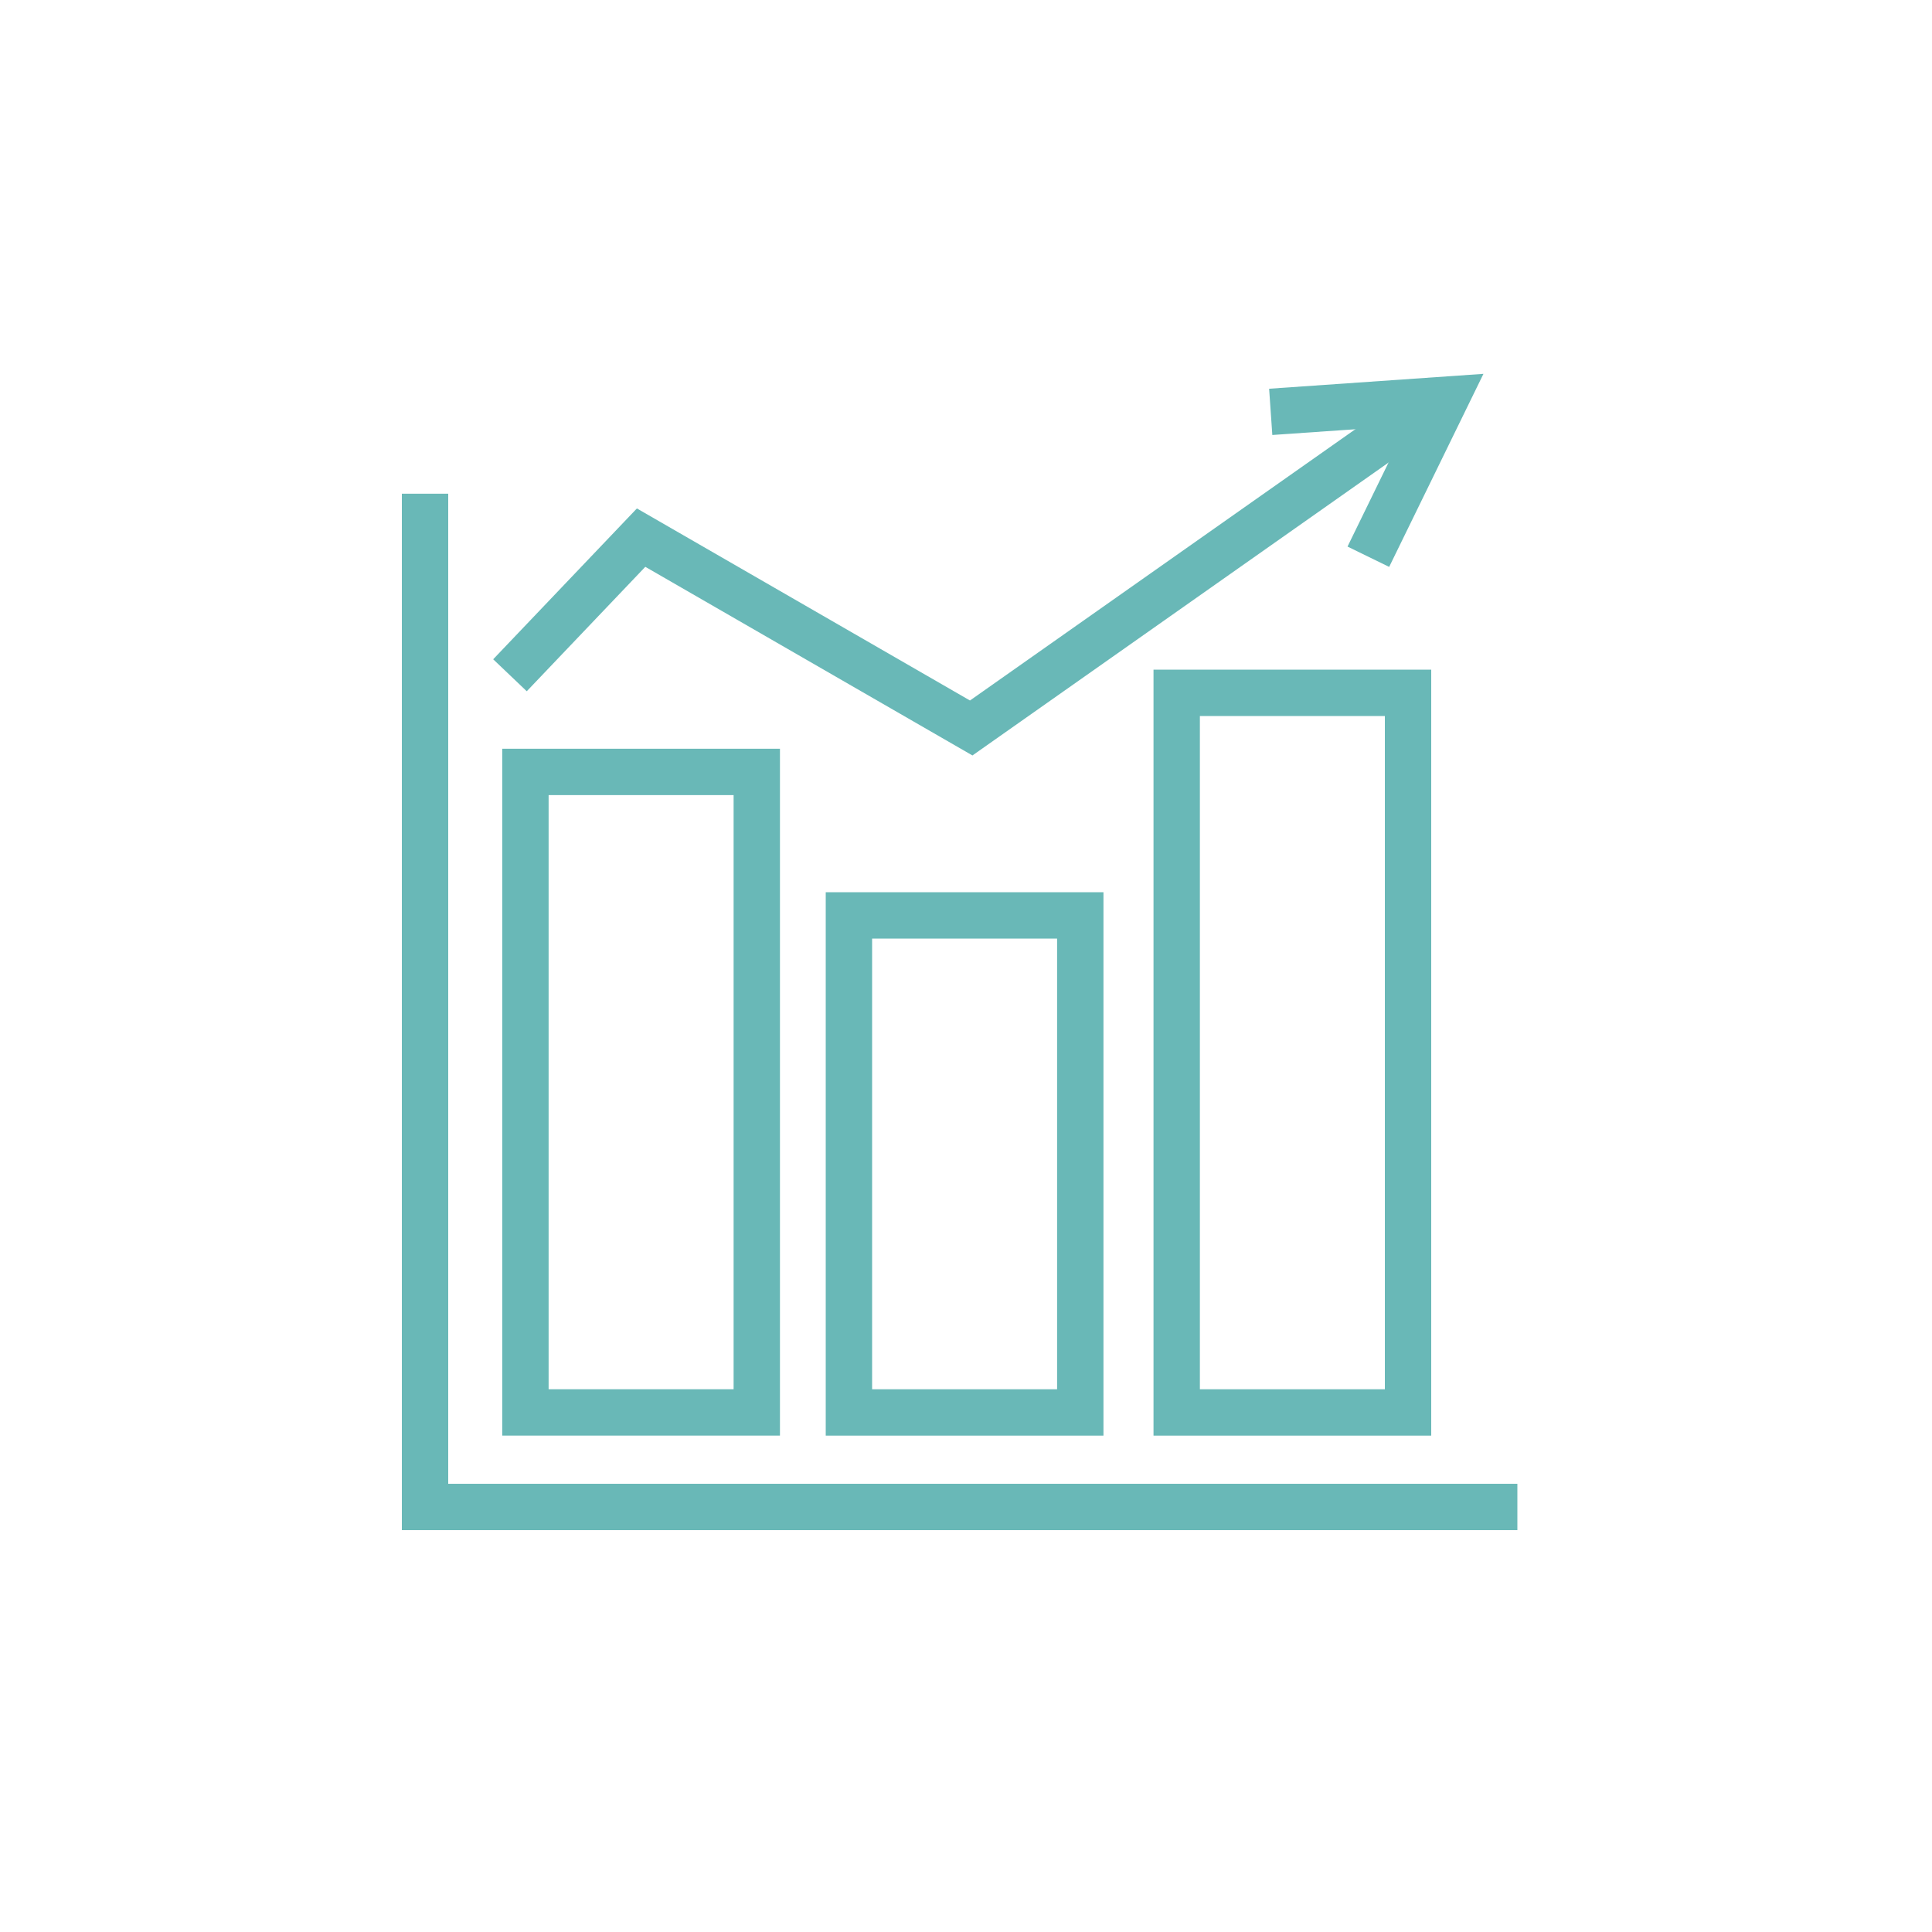
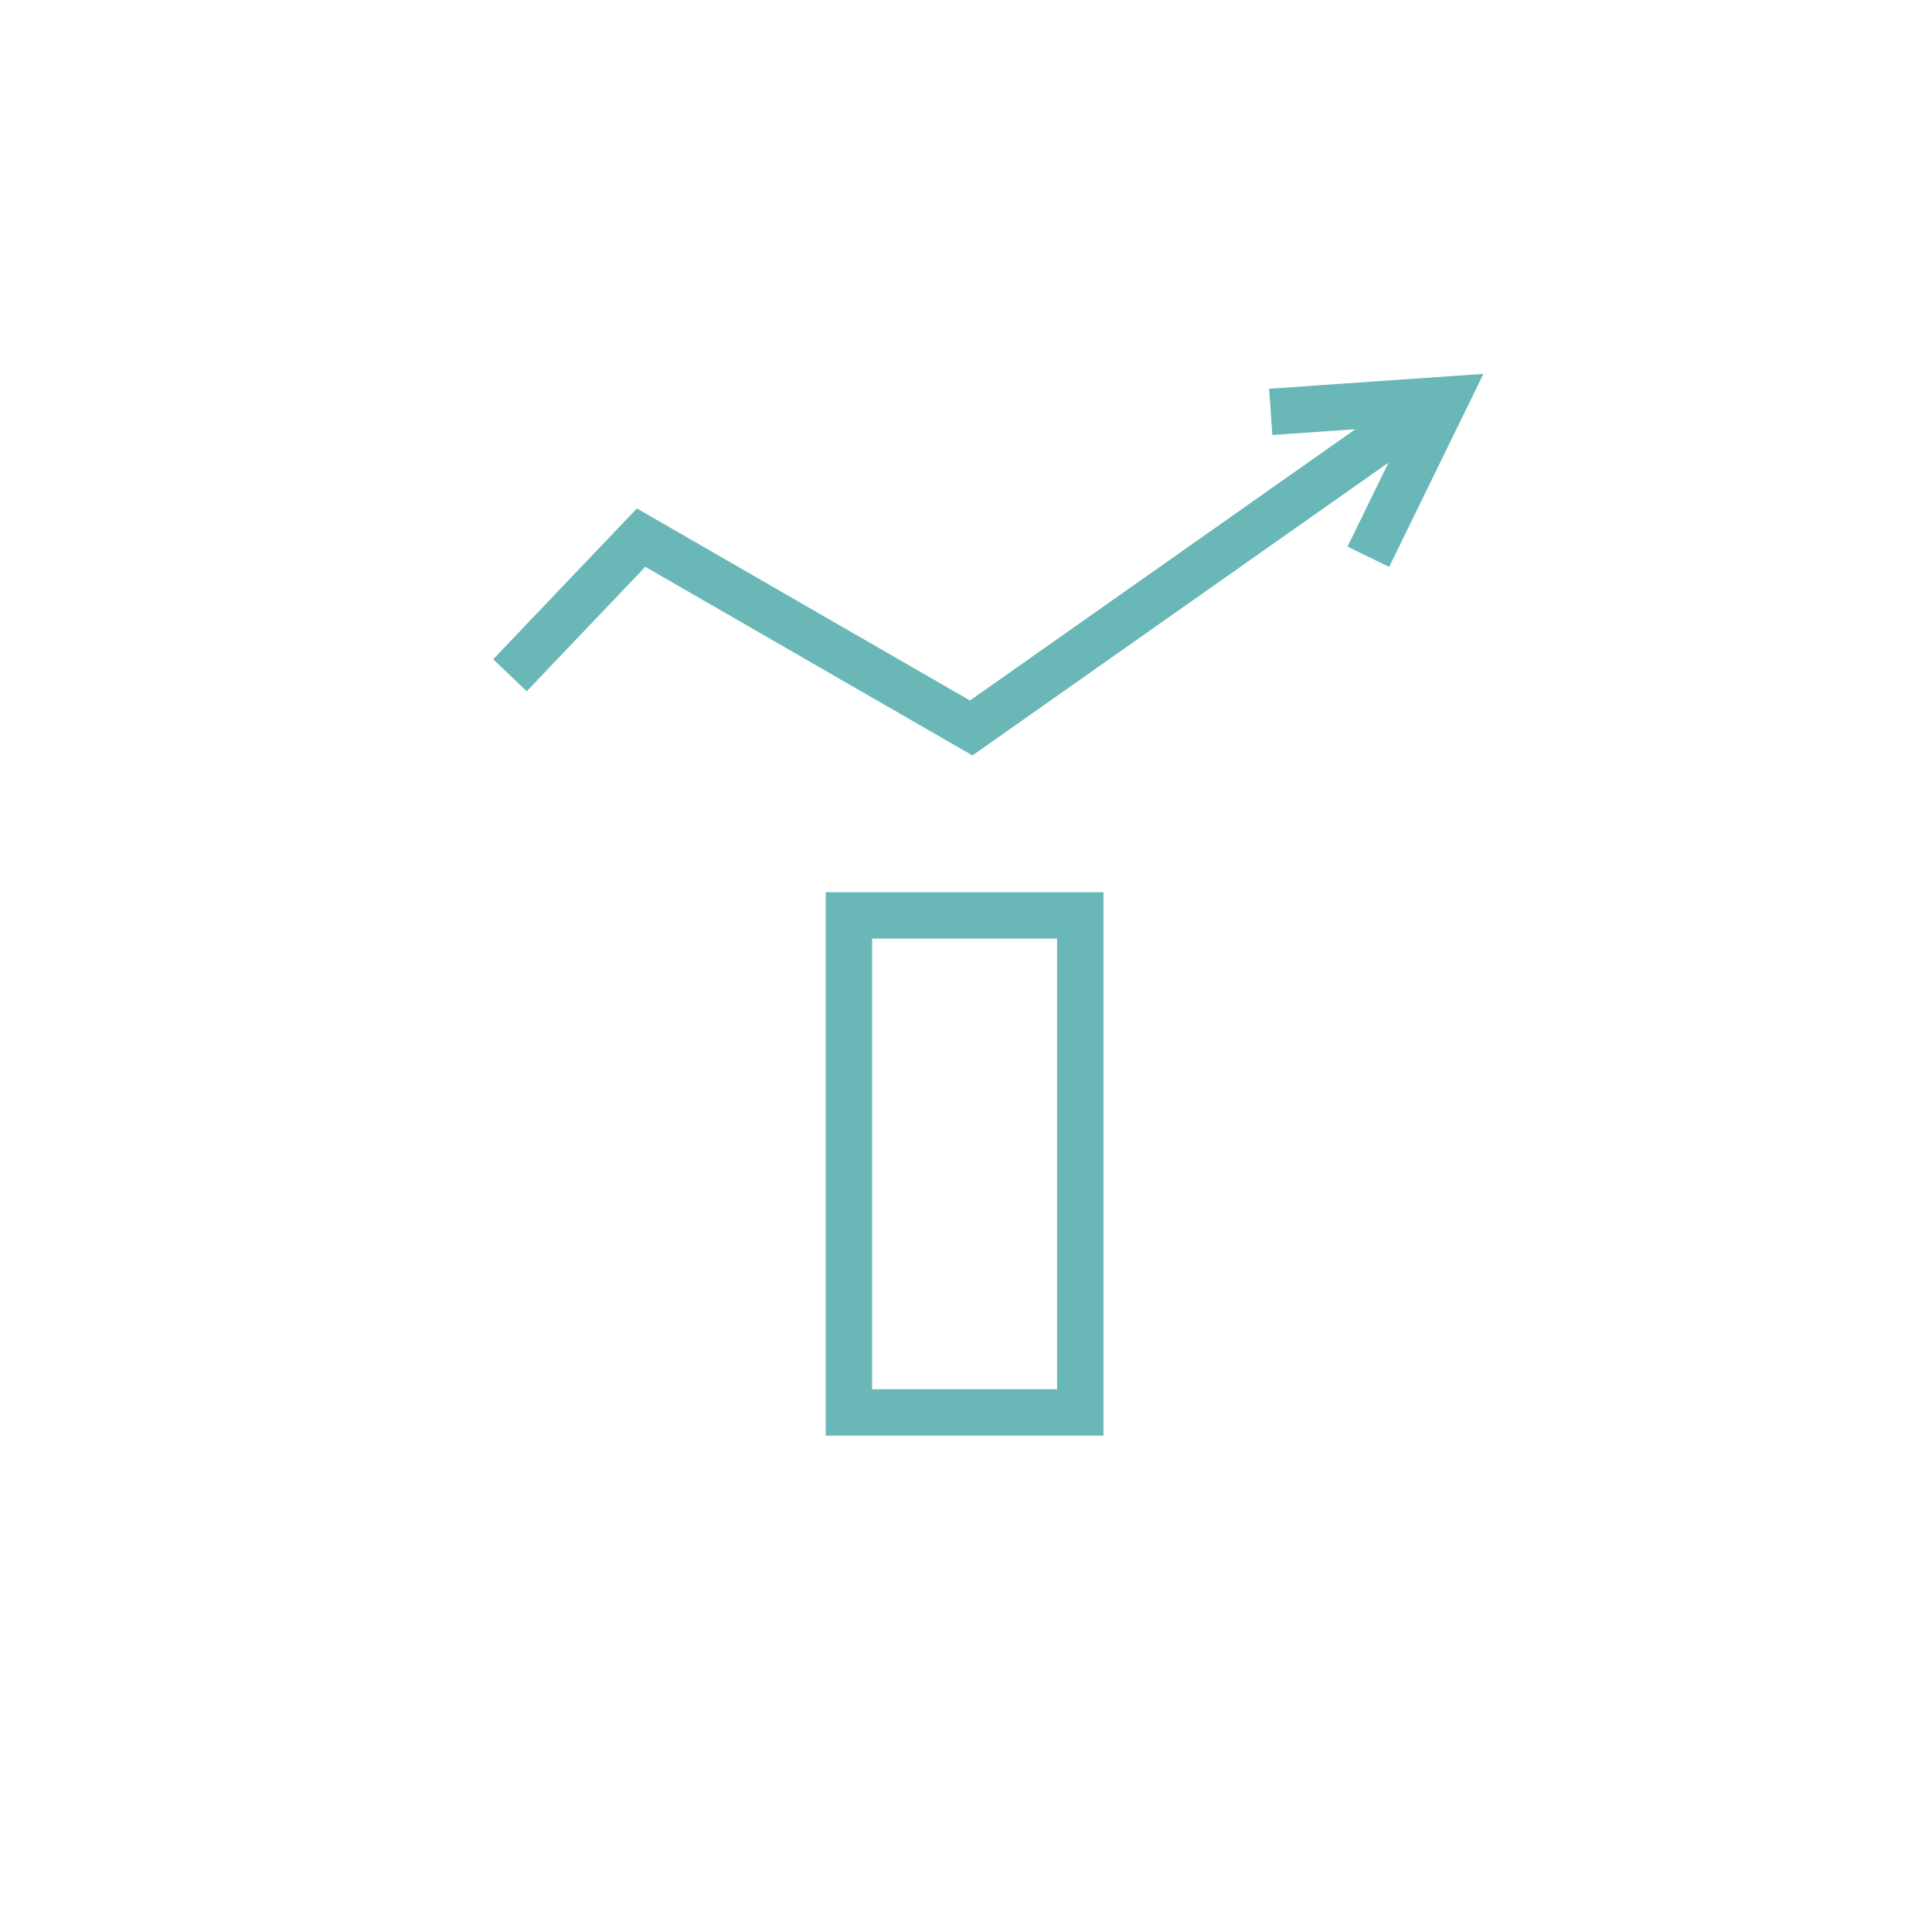
<svg xmlns="http://www.w3.org/2000/svg" version="1.1" id="Vrstva_1" x="0px" y="0px" width="125px" height="125px" viewBox="0 0 125 125" enable-background="new 0 0 125 125" xml:space="preserve">
-   <polygon fill="#69b8b7" points="26,31.943 26,99 98.174,99 98.174,96.001 29,96.001 29,31.943 " />
-   <path fill="#69b8b7" d="M50.463,92.885H32.494V48.443h17.969V92.885z M35.495,89.885h11.969V51.443H35.495V89.885z" />
  <path fill="#69b8b7" d="M71.394,92.885H53.425V57.727h17.969V92.885z M56.425,89.885h11.969V60.727H56.425V89.885z" />
-   <path fill="#69b8b7" d="M92.6,92.885H74.632V43.327H92.6V92.885z M77.632,89.885H89.6V46.327H77.632V89.885z" />
  <polygon fill="#69b8b7" points="62.917,48.878 41.751,36.673 34.081,44.724 31.909,42.655 41.207,32.896 62.757,45.322   90.236,25.979 91.963,28.432 " />
  <polygon fill="#69b8b7" points="89.879,36.679 87.184,35.363 91.002,27.541 82.319,28.144 82.112,25.151 95.979,24.188 " />
</svg>